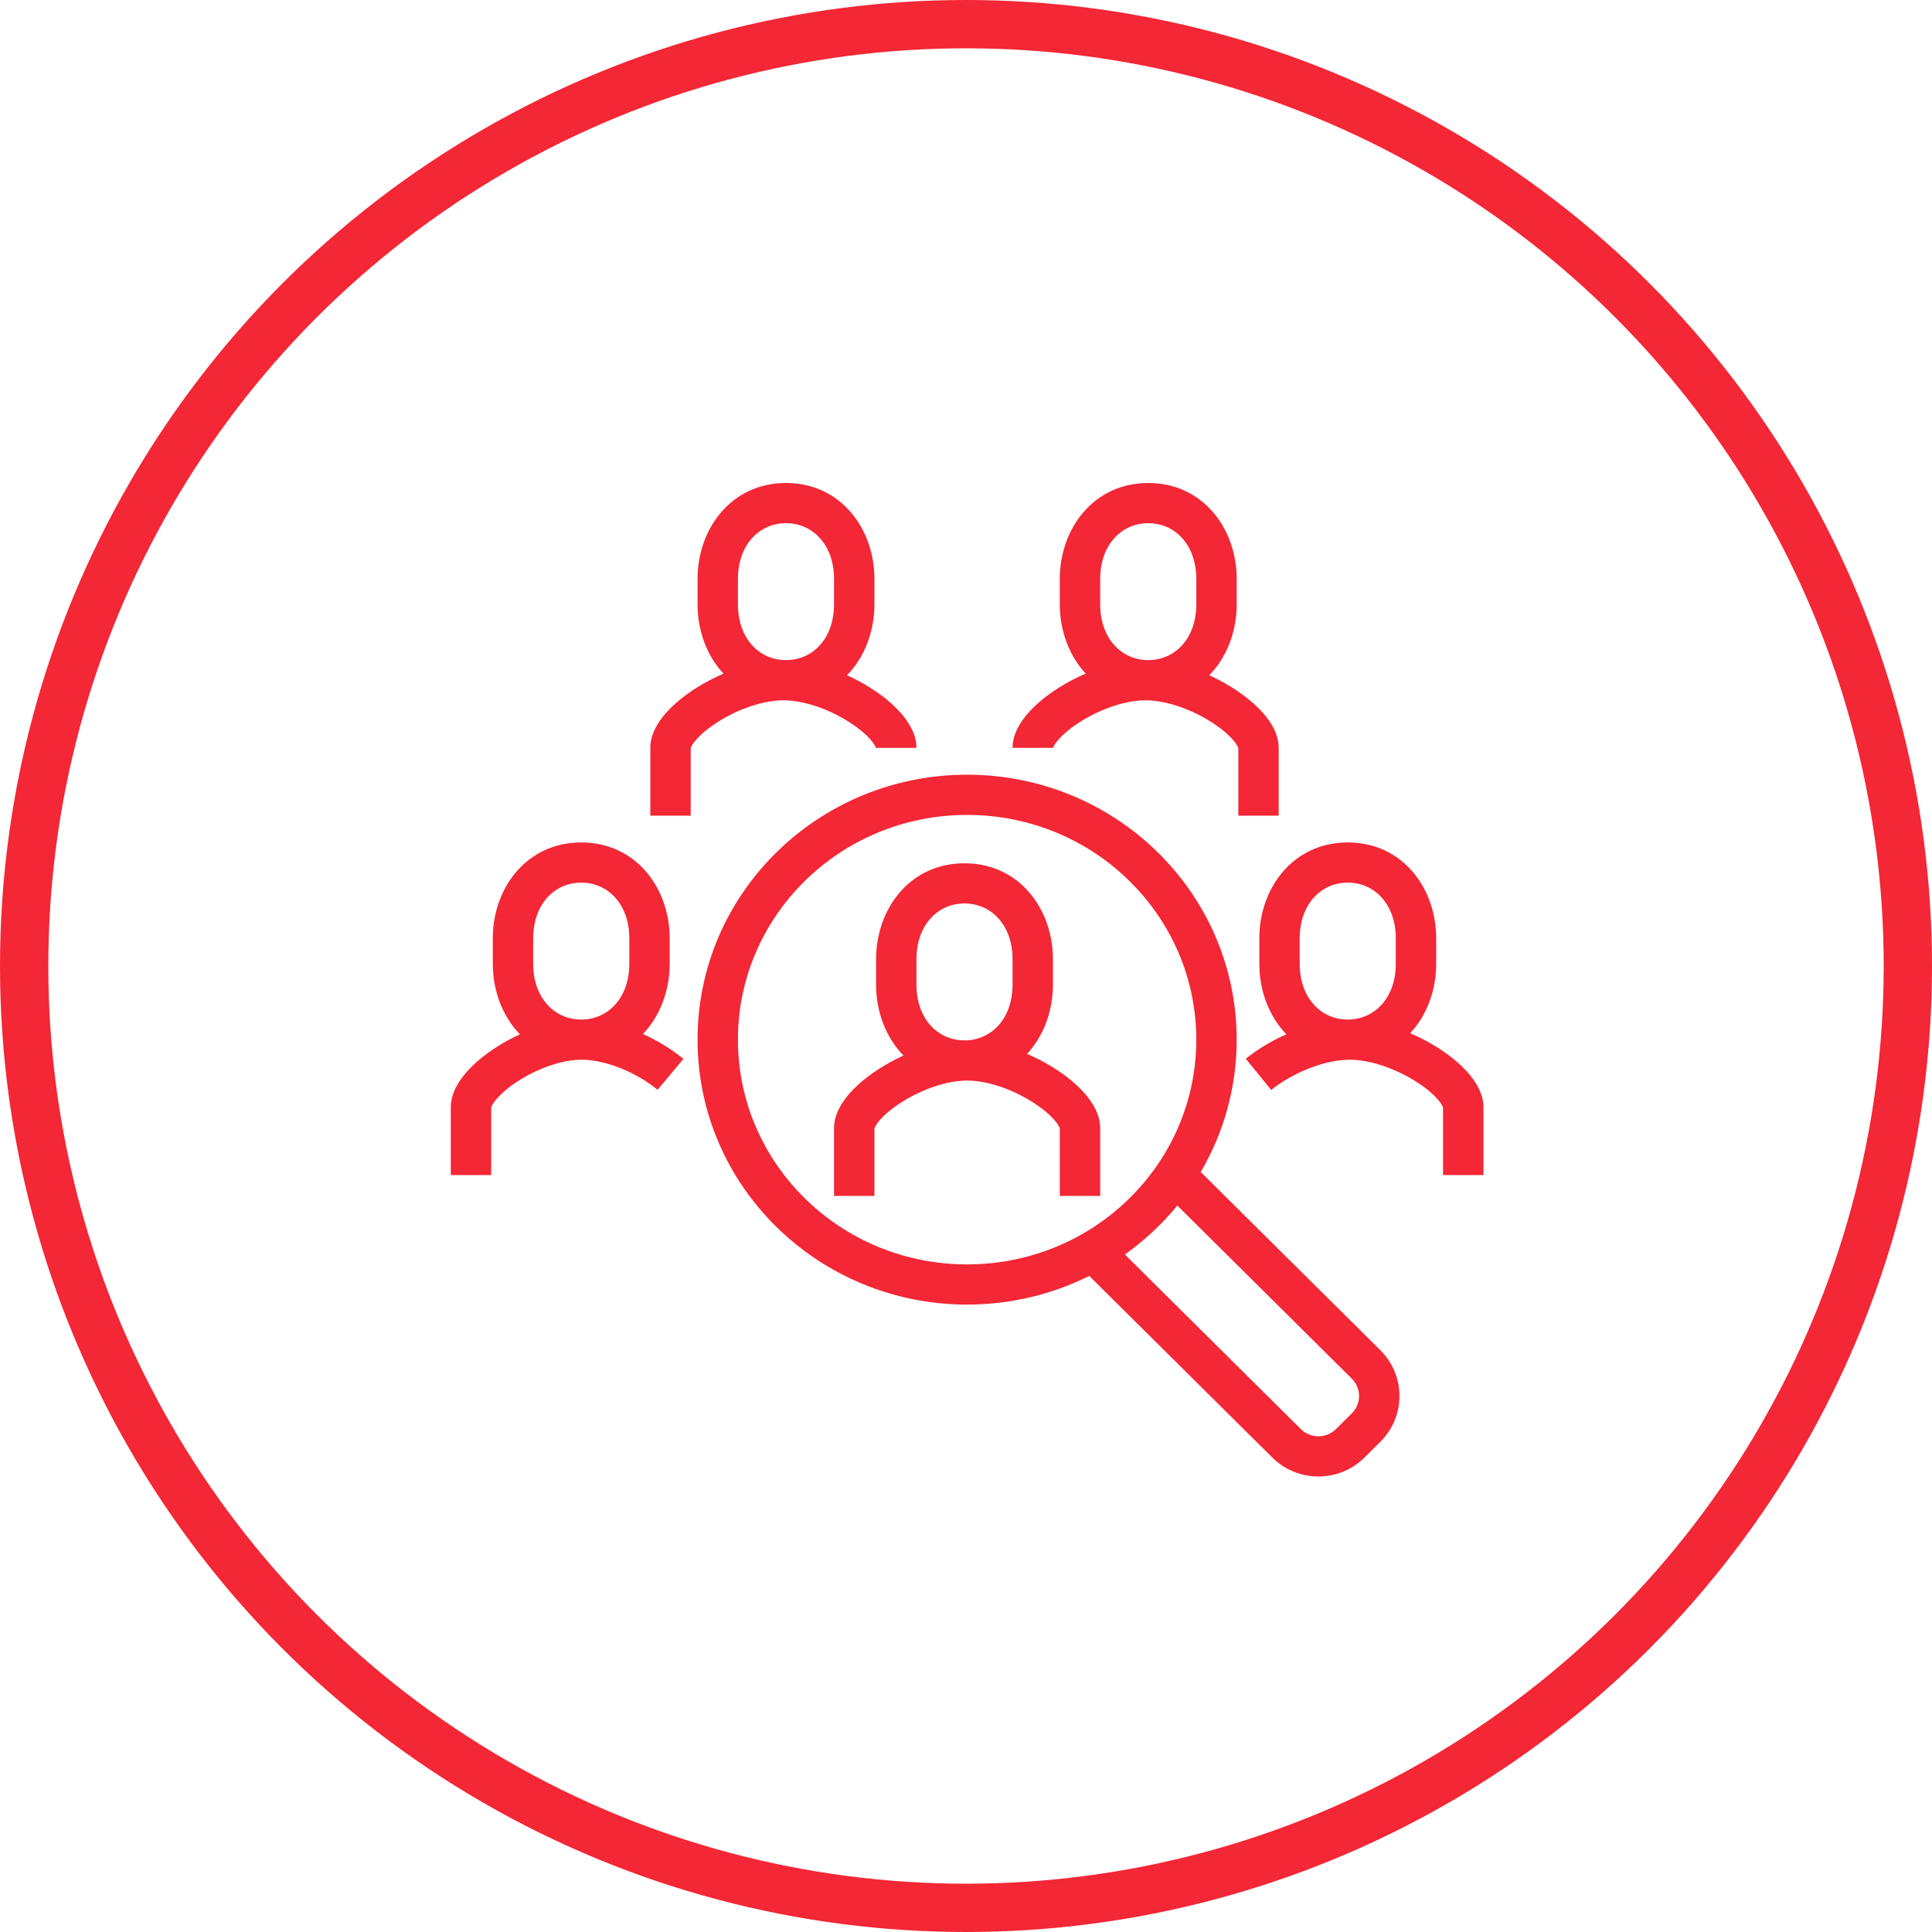
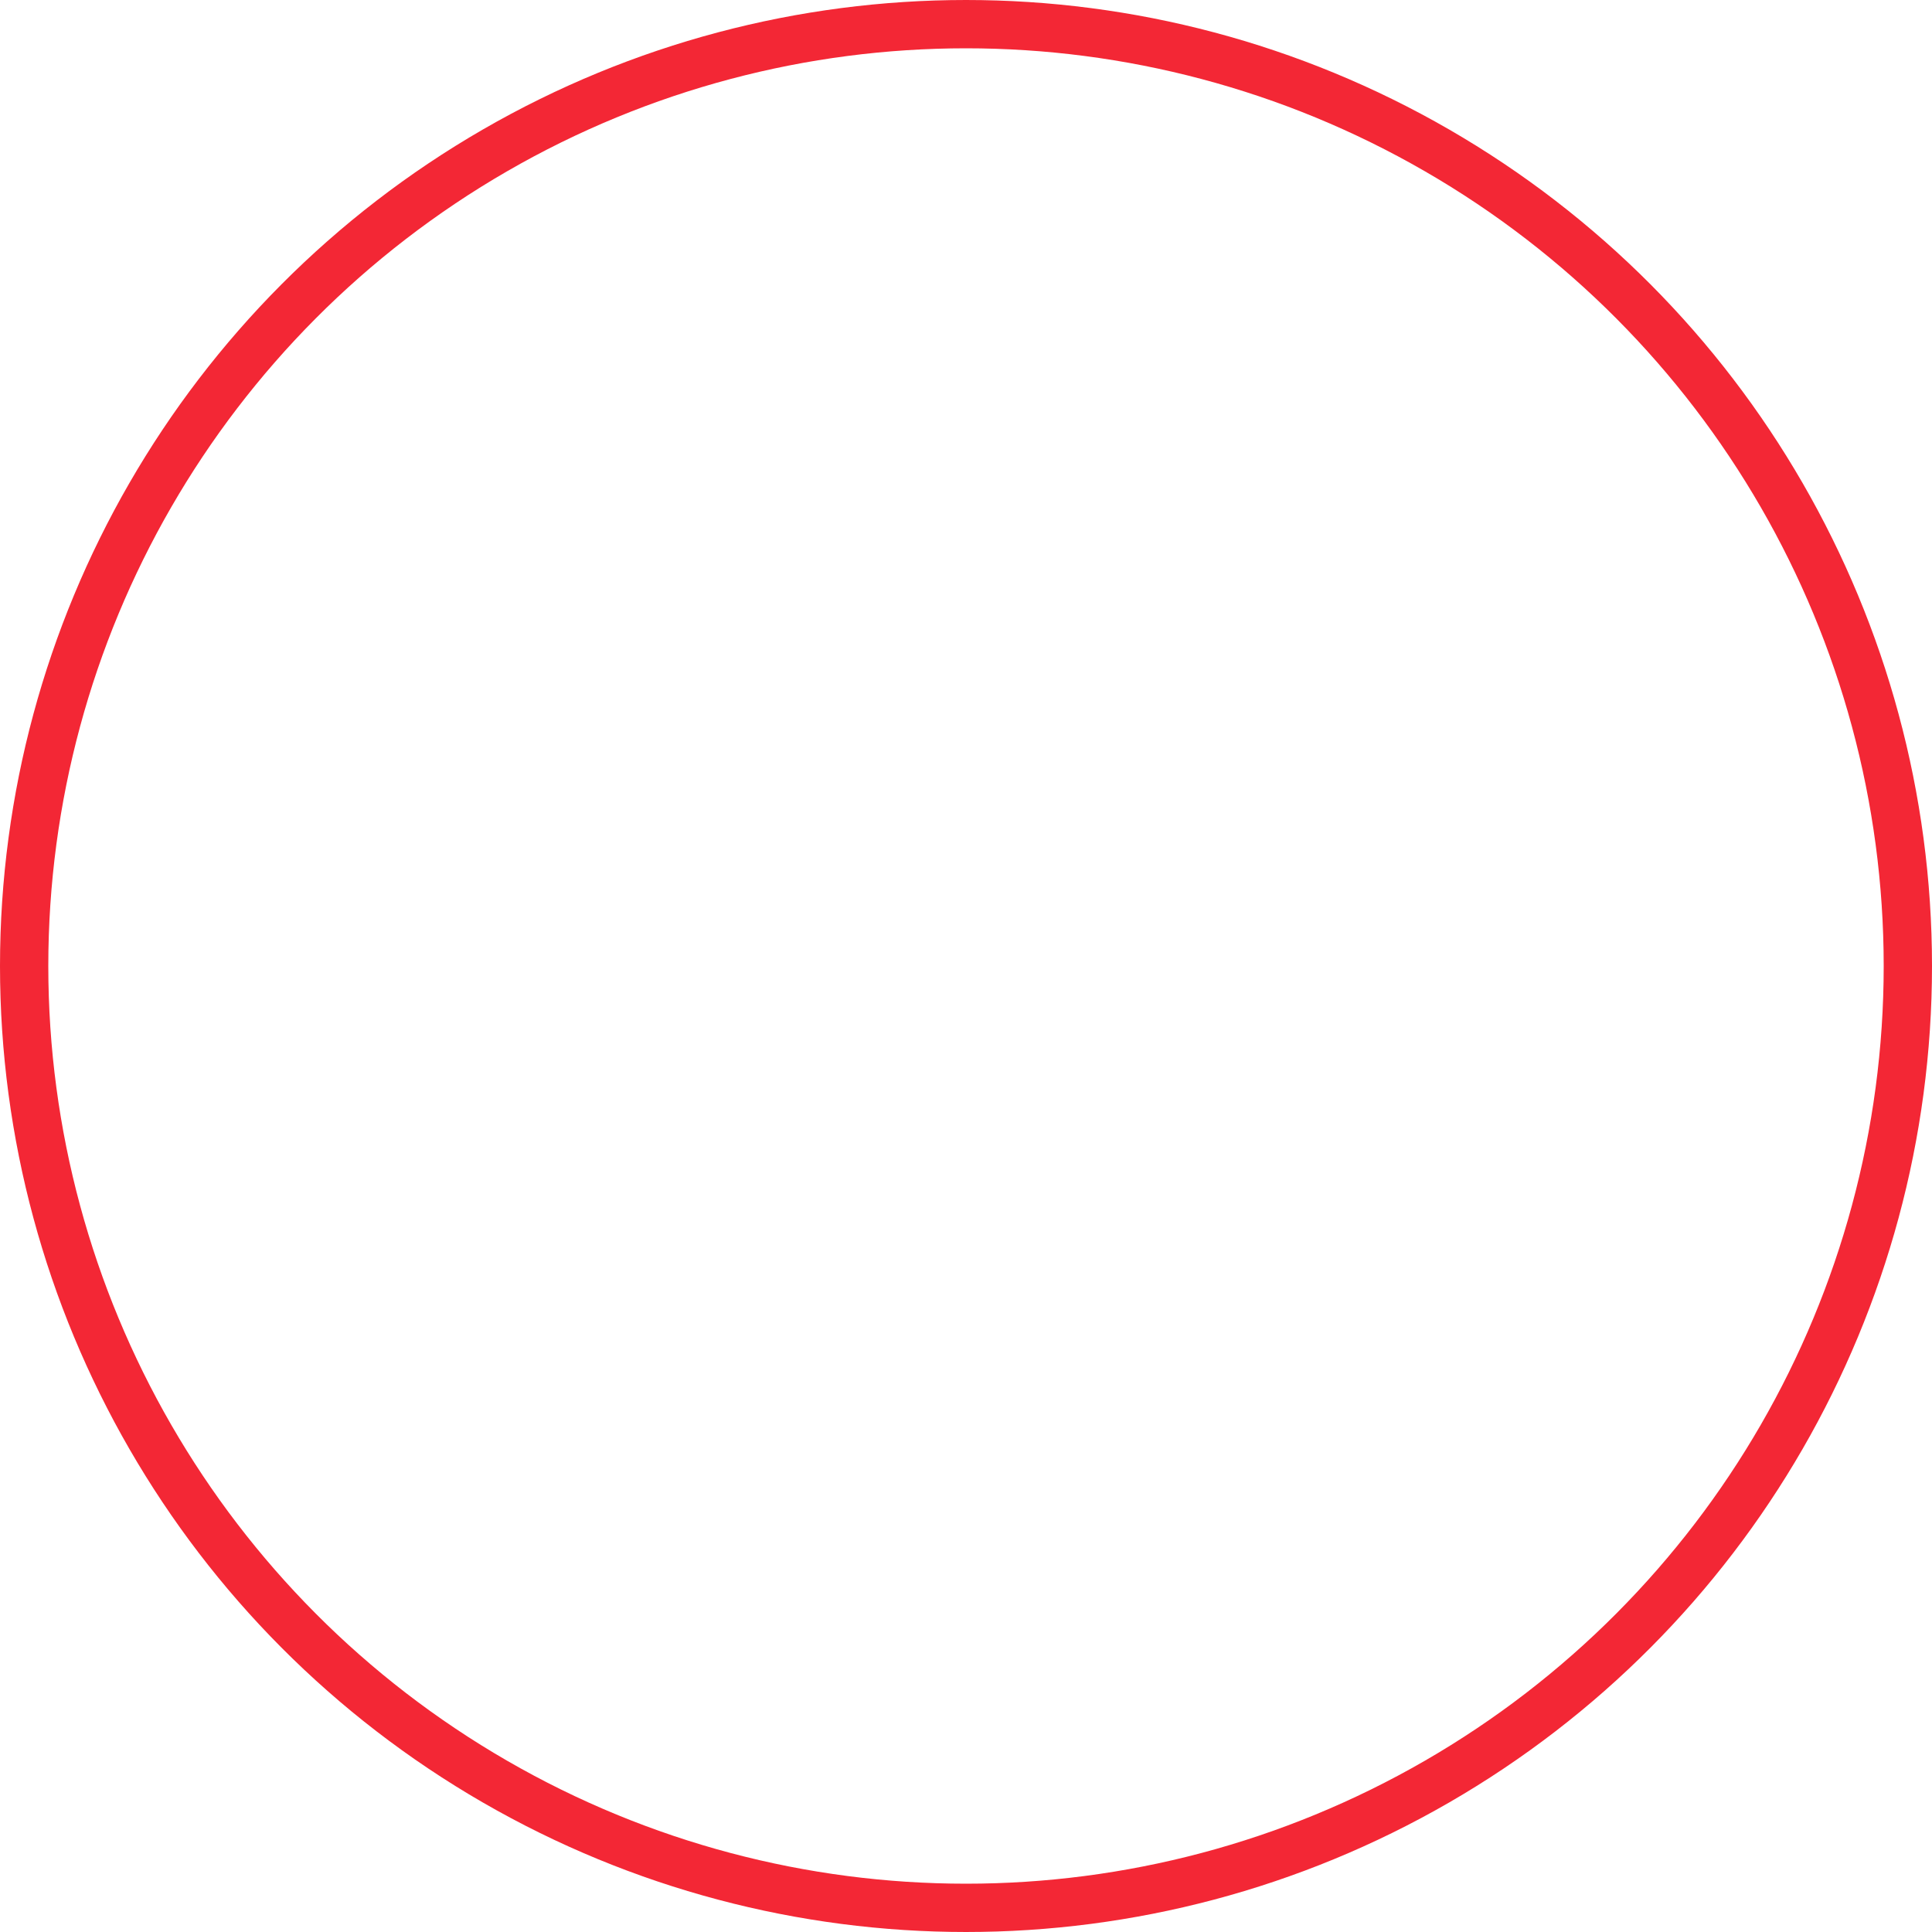
<svg xmlns="http://www.w3.org/2000/svg" width="60" height="60" viewBox="0 0 60 60" fill="none">
  <circle cx="30" cy="30" r="29.25" stroke="#F32735" stroke-width="1.5" />
-   <path fill-rule="evenodd" clip-rule="evenodd" d="M24.41 16.248C23.564 16.248 22.917 16.936 22.917 17.981V18.768C22.917 19.813 23.564 20.5 24.41 20.5C25.255 20.5 25.902 19.813 25.902 18.768V17.981C25.902 16.936 25.255 16.248 24.41 16.248ZM21.663 17.981C21.663 16.422 22.708 15 24.41 15C26.112 15 27.156 16.422 27.156 17.981V18.768C27.156 19.609 26.852 20.411 26.305 20.97C26.554 21.084 26.791 21.211 27.006 21.346C27.383 21.582 27.725 21.857 27.98 22.149C28.218 22.42 28.461 22.797 28.461 23.225H27.207C27.207 23.229 27.206 23.231 27.206 23.231C27.204 23.231 27.187 23.143 27.035 22.97C26.88 22.792 26.641 22.592 26.339 22.403C25.725 22.019 24.965 21.749 24.331 21.749C23.696 21.749 22.934 22.019 22.32 22.403C22.017 22.593 21.777 22.793 21.622 22.97C21.469 23.143 21.452 23.231 21.45 23.231C21.45 23.231 21.45 23.23 21.45 23.228V25.331H20.196V23.225C20.196 22.796 20.439 22.419 20.677 22.148C20.933 21.857 21.276 21.582 21.653 21.346C21.901 21.191 22.176 21.046 22.468 20.921C21.95 20.364 21.663 19.585 21.663 18.768V17.981ZM32.913 17.981C32.913 16.422 33.958 15 35.66 15C37.362 15 38.407 16.422 38.407 17.981V18.768C38.407 19.61 38.102 20.412 37.554 20.971C37.803 21.084 38.038 21.212 38.253 21.346C38.631 21.582 38.973 21.857 39.229 22.148C39.467 22.419 39.711 22.796 39.711 23.225V25.331H38.457V23.228C38.457 23.23 38.456 23.231 38.456 23.231C38.454 23.231 38.437 23.143 38.285 22.97C38.129 22.793 37.889 22.593 37.587 22.403C36.972 22.019 36.21 21.749 35.576 21.749C34.942 21.749 34.181 22.019 33.568 22.403C33.266 22.592 33.027 22.792 32.871 22.97C32.719 23.143 32.702 23.231 32.7 23.231C32.7 23.231 32.7 23.229 32.7 23.225H31.446C31.446 22.797 31.689 22.42 31.926 22.149C32.182 21.857 32.523 21.582 32.9 21.346C33.149 21.191 33.425 21.045 33.717 20.919C33.2 20.363 32.913 19.584 32.913 18.768V17.981ZM35.66 16.248C34.815 16.248 34.167 16.936 34.167 17.981V18.768C34.167 19.813 34.815 20.5 35.66 20.5C36.505 20.5 37.152 19.813 37.152 18.768V17.981C37.152 16.936 36.505 16.248 35.66 16.248ZM30.035 25.308C26.096 25.308 22.917 28.441 22.917 32.287C22.917 36.134 26.096 39.267 30.035 39.267C33.974 39.267 37.152 36.134 37.152 32.287C37.152 28.441 33.974 25.308 30.035 25.308ZM21.663 32.287C21.663 27.735 25.419 24.059 30.035 24.059C34.65 24.059 38.406 27.735 38.406 32.287C38.406 33.785 38 35.188 37.289 36.397L42.867 41.931C43.659 42.717 43.659 43.992 42.867 44.777L42.375 45.265C41.585 46.05 40.303 46.05 39.513 45.265L33.827 39.624C32.688 40.194 31.399 40.515 30.035 40.515C25.419 40.515 21.663 36.839 21.663 32.287ZM34.934 38.959L40.398 44.381C40.699 44.68 41.189 44.68 41.49 44.381L41.982 43.893C42.282 43.595 42.282 43.113 41.982 42.816L36.563 37.439C36.092 38.014 35.544 38.526 34.934 38.959ZM15.304 29.143C15.304 27.584 16.349 26.163 18.051 26.163C19.753 26.163 20.798 27.584 20.798 29.143V29.93C20.798 30.761 20.501 31.553 19.966 32.112C20.445 32.327 20.88 32.6 21.224 32.885L20.422 33.845C19.81 33.338 18.847 32.911 18.066 32.911C17.45 32.911 16.706 33.18 16.105 33.563C15.81 33.751 15.576 33.951 15.423 34.128C15.291 34.281 15.262 34.369 15.256 34.388C15.254 34.393 15.254 34.393 15.254 34.388V36.493H14V34.388C14 33.963 14.237 33.588 14.471 33.316C14.722 33.024 15.058 32.748 15.429 32.512C15.649 32.371 15.89 32.239 16.146 32.122C15.605 31.563 15.304 30.767 15.304 29.93V29.143ZM18.051 27.411C17.206 27.411 16.558 28.098 16.558 29.143V29.93C16.558 30.976 17.206 31.663 18.051 31.663C18.896 31.663 19.544 30.976 19.544 29.93V29.143C19.544 28.098 18.896 27.411 18.051 27.411ZM41.856 27.411C41.01 27.411 40.363 28.098 40.363 29.143V29.93C40.363 30.976 41.01 31.663 41.856 31.663C42.701 31.663 43.348 30.976 43.348 29.93V29.143C43.348 28.098 42.701 27.411 41.856 27.411ZM39.109 29.143C39.109 27.584 40.154 26.163 41.856 26.163C43.558 26.163 44.602 27.584 44.602 29.143V29.93C44.602 30.749 44.314 31.53 43.795 32.087C44.084 32.211 44.358 32.354 44.604 32.508C44.984 32.743 45.328 33.018 45.585 33.31C45.824 33.581 46.07 33.957 46.07 34.388V36.493H44.815V34.391C44.815 34.393 44.815 34.394 44.815 34.394C44.813 34.394 44.795 34.307 44.643 34.134C44.486 33.956 44.245 33.756 43.94 33.567C43.322 33.183 42.554 32.911 41.913 32.911C41.102 32.911 40.108 33.342 39.478 33.85L38.689 32.88C39.035 32.601 39.471 32.333 39.949 32.121C39.409 31.562 39.109 30.766 39.109 29.93V29.143ZM29.953 28.058C29.108 28.058 28.461 28.745 28.461 29.791V30.578C28.461 31.623 29.108 32.31 29.953 32.31C30.799 32.31 31.446 31.623 31.446 30.578V29.791C31.446 28.745 30.799 28.058 29.953 28.058ZM27.207 29.791C27.207 28.231 28.251 26.81 29.953 26.81C31.655 26.81 32.7 28.231 32.7 29.791V30.578C32.7 31.394 32.414 32.173 31.896 32.729C32.189 32.855 32.464 33 32.713 33.156C33.09 33.392 33.431 33.667 33.687 33.959C33.925 34.23 34.167 34.606 34.167 35.035V37.14H32.913V35.037C32.913 35.039 32.913 35.04 32.913 35.04C32.911 35.041 32.894 34.953 32.742 34.779C32.586 34.602 32.347 34.402 32.045 34.213C31.432 33.829 30.671 33.558 30.037 33.558C29.403 33.558 28.641 33.829 28.026 34.213C27.724 34.402 27.484 34.602 27.328 34.78C27.176 34.953 27.159 35.041 27.157 35.04C27.157 35.04 27.156 35.039 27.156 35.037V37.14H25.902V35.035C25.902 34.606 26.146 34.229 26.384 33.958C26.64 33.666 26.982 33.392 27.36 33.156C27.575 33.021 27.811 32.894 28.059 32.781C27.511 32.221 27.207 31.42 27.207 30.578V29.791Z" fill="#F32735" />
</svg>